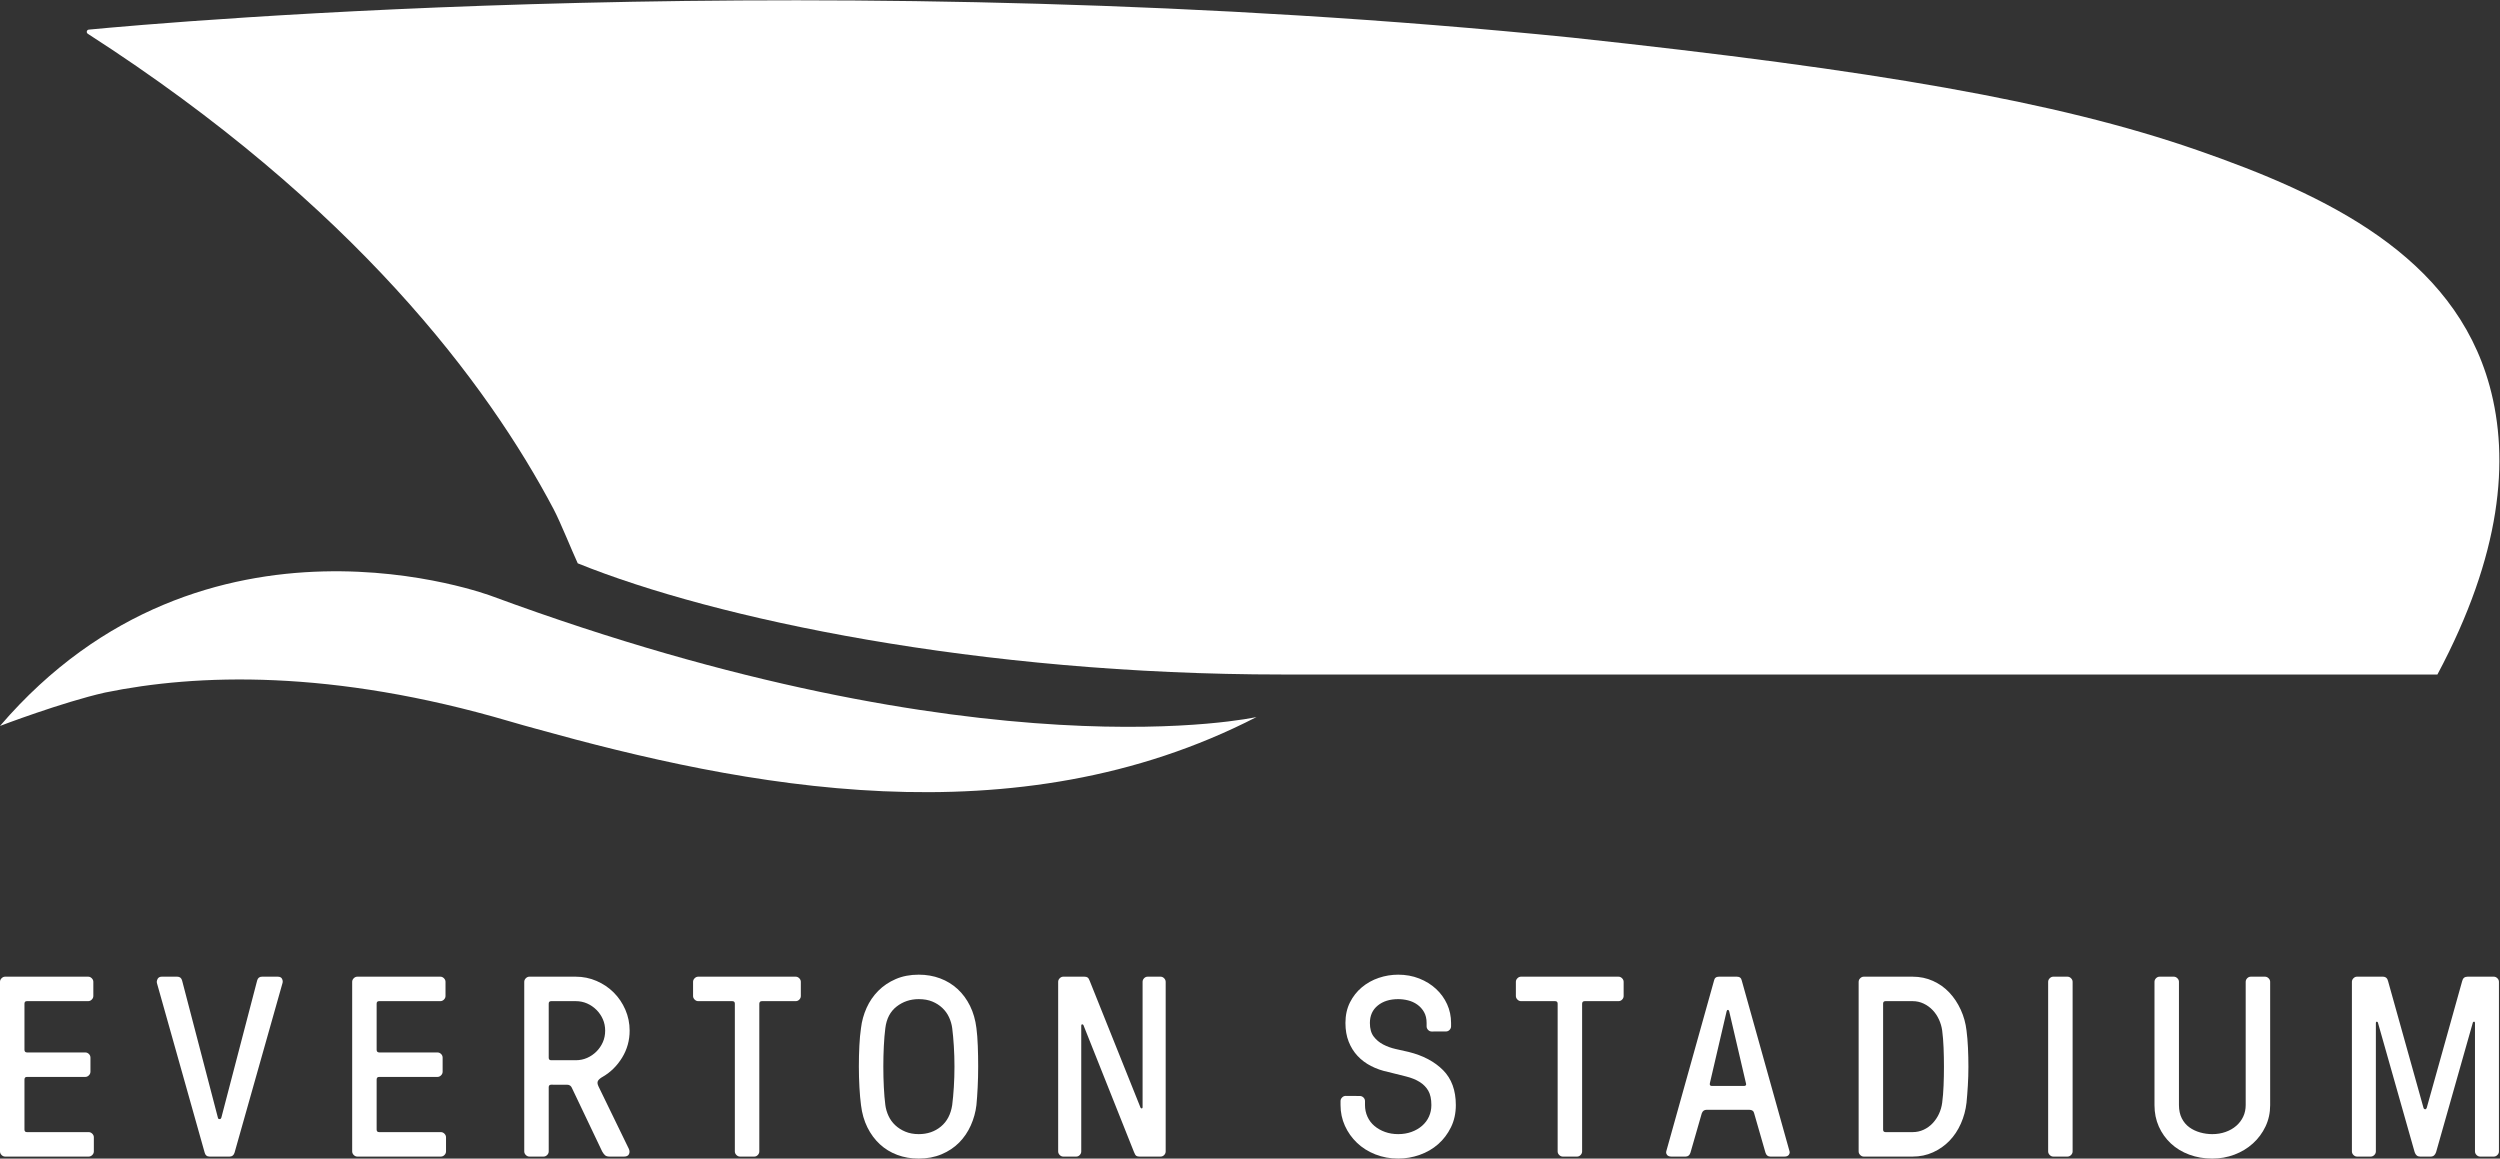
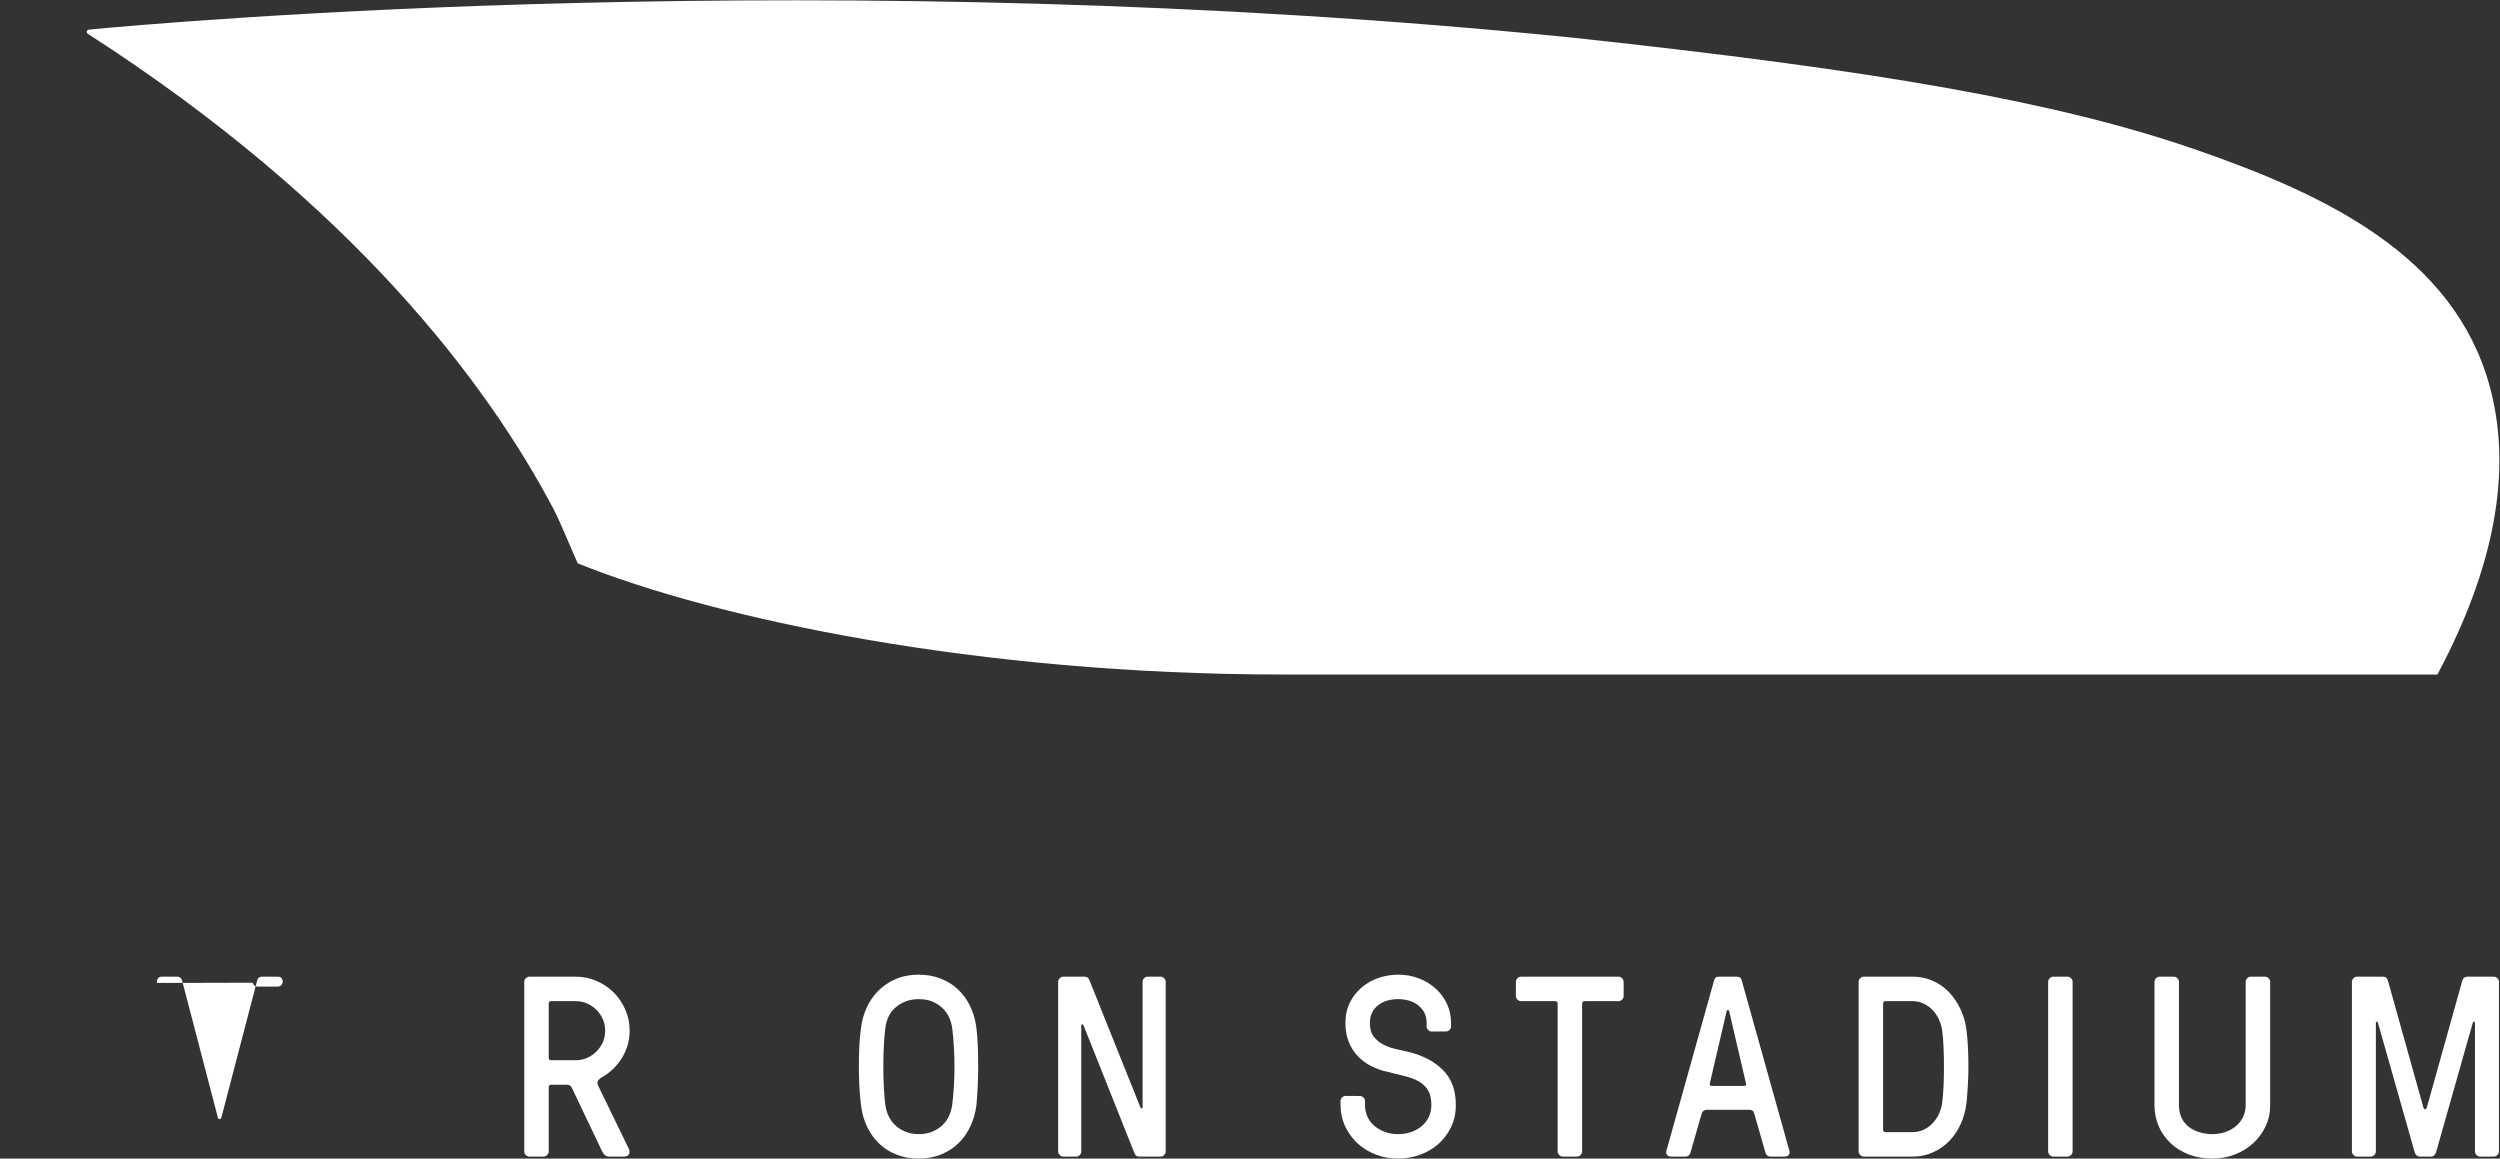
<svg xmlns="http://www.w3.org/2000/svg" xmlns:ns1="http://sodipodi.sourceforge.net/DTD/sodipodi-0.dtd" xmlns:ns2="http://www.inkscape.org/namespaces/inkscape" version="1.1" id="svg2" width="1487.307" height="689.272" viewBox="0 0 1487.307 689.272" ns1:docname="Everton Stadium Logo - 2022.ai">
  <rect x="0" y="0" width="1487.307" height="689.272" fill="#333333" stroke="none" />
  <defs id="defs6">
    <clipPath clipPathUnits="userSpaceOnUse" id="clipPath16">
      <path d="M 0,516.954 H 1115.478 V 0 H 0 Z" id="path14" />
    </clipPath>
  </defs>
  <ns1:namedview id="namedview4" pagecolor="#ffffff" bordercolor="#000000" borderopacity="0.25" ns2:showpageshadow="2" ns2:pageopacity="0.0" ns2:pagecheckerboard="0" ns2:deskcolor="#d1d1d1" />
  <g id="g8" ns2:groupmode="layer" ns2:label="Everton Stadium Logo - 2022" transform="matrix(1.333,0,0,-1.333,0,689.272)">
    <g id="g10">
      <g id="g12" clip-path="url(#clipPath16)">
        <g id="g18" transform="translate(1111.146,344.746)">
          <path d="m 0,0 c -15.963,58.345 -73.036,85.373 -130.647,105.376 -62.759,21.79 -143.77,35.635 -278.52,50.135 -0.068,0.009 -0.133,0.017 -0.201,0.025 -330.726,33.458 -629.074,6.75 -662.148,3.585 -0.968,-0.093 -1.247,-1.364 -0.417,-1.872 118.937,-76.552 178.466,-156.466 207.868,-212.159 3.063,-5.806 8.319,-18.912 10.763,-24.163 61.329,-24.83 178.841,-49.621 314.549,-49.621 H -23.318 C 5.303,-75.025 8.97,-32.817 0,0" style="fill:#fff;fill-opacity:1;fill-rule:nonzero;stroke:none" id="path20" />
        </g>
        <g id="g22" transform="translate(560.785,197.065)">
-           <path d="m 0,0 c 0,0 -121.277,-27.165 -341.089,53.902 0,0 -128.138,48.848 -219.696,-57.873 0,0 27.623,10.548 46.861,14.897 40.896,8.397 101.113,10.52 180.628,-12.851 4.166,-1.223 8.032,-2.31 11.667,-3.291 C -229.297,-30.927 -108.029,-55.634 0,0" style="fill:#fff;fill-opacity:1;fill-rule:nonzero;stroke:none" id="path24" />
-         </g>
+           </g>
        <g id="g26" transform="translate(0,3.192)">
-           <path d="m 0,0 v 75.699 c 0,0.596 0.233,1.128 0.7,1.596 0.466,0.467 0.998,0.7 1.596,0.7 h 37.066 c 0.597,0 1.128,-0.233 1.596,-0.7 0.466,-0.468 0.699,-1 0.699,-1.596 v -6.327 c 0,-0.596 -0.233,-1.129 -0.699,-1.595 -0.468,-0.468 -0.999,-0.7 -1.596,-0.7 H 12.038 c -0.747,0 -1.12,-0.373 -1.12,-1.118 V 45.35 c 0,-0.747 0.373,-1.137 1.12,-1.174 h 26.036 c 0.597,0 1.128,-0.225 1.596,-0.674 0.466,-0.452 0.7,-0.996 0.7,-1.634 v -6.302 c 0,-0.601 -0.234,-1.135 -0.7,-1.605 -0.468,-0.468 -0.999,-0.703 -1.596,-0.703 H 12.038 c -0.747,0 -1.12,-0.392 -1.12,-1.176 V 9.742 c 0,-0.747 0.373,-1.121 1.12,-1.121 h 27.548 c 0.596,0 1.128,-0.233 1.596,-0.699 0.466,-0.467 0.7,-0.999 0.7,-1.595 V 0 c 0,-0.598 -0.234,-1.13 -0.7,-1.597 -0.468,-0.466 -1,-0.699 -1.596,-0.699 H 2.296 c -0.598,0 -1.13,0.233 -1.596,0.699 C 0.233,-1.13 0,-0.598 0,0" style="fill:#fff;fill-opacity:1;fill-rule:nonzero;stroke:none" id="path28" />
-         </g>
+           </g>
        <g id="g30" transform="translate(70.022,78.387)">
-           <path d="M 0,0 C -0.038,0.186 -0.056,0.373 -0.056,0.561 -0.019,0.97 0.112,1.401 0.336,1.849 0.709,2.482 1.325,2.8 2.184,2.8 h 6.887 c 1.156,0 1.884,-0.58 2.183,-1.735 l 15.958,-61.143 c 0.074,-0.448 0.298,-0.673 0.672,-0.673 h 0.224 c 0.298,0 0.522,0.225 0.672,0.673 L 44.737,1.065 C 45.036,2.22 45.763,2.8 46.921,2.8 h 6.999 c 0.932,0 1.568,-0.299 1.903,-0.896 0.224,-0.412 0.336,-0.821 0.336,-1.231 0,-0.188 -0.019,-0.374 -0.055,-0.561 L 34.659,-75.756 c -0.374,-1.158 -1.102,-1.735 -2.184,-1.735 h -8.958 c -1.158,0 -1.886,0.577 -2.184,1.735 z" style="fill:#fff;fill-opacity:1;fill-rule:nonzero;stroke:none" id="path32" />
+           <path d="M 0,0 C -0.038,0.186 -0.056,0.373 -0.056,0.561 -0.019,0.97 0.112,1.401 0.336,1.849 0.709,2.482 1.325,2.8 2.184,2.8 h 6.887 c 1.156,0 1.884,-0.58 2.183,-1.735 l 15.958,-61.143 c 0.074,-0.448 0.298,-0.673 0.672,-0.673 h 0.224 c 0.298,0 0.522,0.225 0.672,0.673 L 44.737,1.065 C 45.036,2.22 45.763,2.8 46.921,2.8 h 6.999 c 0.932,0 1.568,-0.299 1.903,-0.896 0.224,-0.412 0.336,-0.821 0.336,-1.231 0,-0.188 -0.019,-0.374 -0.055,-0.561 c -0.374,-1.158 -1.102,-1.735 -2.184,-1.735 h -8.958 c -1.158,0 -1.886,0.577 -2.184,1.735 z" style="fill:#fff;fill-opacity:1;fill-rule:nonzero;stroke:none" id="path32" />
        </g>
        <g id="g34" transform="translate(157.178,3.192)">
-           <path d="m 0,0 v 75.699 c 0,0.596 0.233,1.128 0.7,1.596 0.466,0.467 0.998,0.7 1.596,0.7 h 37.066 c 0.597,0 1.128,-0.233 1.596,-0.7 0.466,-0.468 0.699,-1 0.699,-1.596 v -6.327 c 0,-0.596 -0.233,-1.129 -0.699,-1.595 -0.468,-0.468 -0.999,-0.7 -1.596,-0.7 H 12.038 c -0.747,0 -1.12,-0.373 -1.12,-1.118 V 45.35 c 0,-0.747 0.373,-1.137 1.12,-1.174 h 26.036 c 0.597,0 1.128,-0.225 1.596,-0.674 0.466,-0.452 0.7,-0.996 0.7,-1.634 v -6.302 c 0,-0.601 -0.234,-1.135 -0.7,-1.605 -0.468,-0.468 -0.999,-0.703 -1.596,-0.703 H 12.038 c -0.747,0 -1.12,-0.392 -1.12,-1.176 V 9.742 c 0,-0.747 0.373,-1.121 1.12,-1.121 h 27.548 c 0.596,0 1.128,-0.233 1.596,-0.699 0.466,-0.467 0.7,-0.999 0.7,-1.595 V 0 c 0,-0.598 -0.234,-1.13 -0.7,-1.597 -0.468,-0.466 -1,-0.699 -1.596,-0.699 H 2.296 c -0.598,0 -1.13,0.233 -1.596,0.699 C 0.233,-1.13 0,-0.598 0,0" style="fill:#fff;fill-opacity:1;fill-rule:nonzero;stroke:none" id="path36" />
-         </g>
+           </g>
        <g id="g38" transform="translate(244.894,45.017)">
          <path d="m 0,0 c 0,-0.749 0.373,-1.12 1.12,-1.12 h 10.918 c 1.829,0 3.528,0.344 5.095,1.036 1.568,0.689 2.958,1.642 4.172,2.855 1.213,1.212 2.164,2.604 2.855,4.171 0.691,1.568 1.036,3.285 1.036,5.152 0,1.828 -0.345,3.526 -1.036,5.094 -0.691,1.569 -1.642,2.959 -2.855,4.172 -1.214,1.212 -2.604,2.165 -4.172,2.856 -1.567,0.69 -3.266,1.036 -5.095,1.036 H 1.12 C 0.373,25.252 0,24.879 0,24.132 Z m -10.918,-41.825 v 75.698 c 0,0.597 0.233,1.129 0.7,1.597 0.466,0.466 0.998,0.7 1.595,0.7 h 20.661 c 3.284,0 6.392,-0.636 9.323,-1.905 2.93,-1.269 5.487,-2.994 7.671,-5.179 2.183,-2.183 3.909,-4.74 5.179,-7.67 1.268,-2.932 1.903,-6.039 1.903,-9.322 0,-4.368 -1.111,-8.371 -3.331,-12.011 -2.221,-3.64 -5.086,-6.486 -8.595,-8.539 -1.083,-0.596 -1.811,-1.203 -2.183,-1.82 -0.374,-0.615 -0.299,-1.465 0.224,-2.546 l 13.549,-27.885 c 0.373,-0.858 0.383,-1.642 0.028,-2.35 -0.354,-0.71 -1.091,-1.065 -2.211,-1.065 h -6.439 c -0.934,0 -1.624,0.215 -2.072,0.644 -0.448,0.429 -0.859,0.98 -1.232,1.653 l -13.549,28.442 c -0.15,0.373 -0.402,0.691 -0.756,0.953 -0.355,0.26 -0.832,0.39 -1.428,0.39 H 1.12 C 0.373,-12.04 0,-12.413 0,-13.158 v -28.667 c 0,-0.599 -0.233,-1.131 -0.7,-1.597 -0.467,-0.467 -0.999,-0.7 -1.596,-0.7 h -6.327 c -0.597,0 -1.129,0.233 -1.595,0.7 -0.467,0.466 -0.7,0.998 -0.7,1.597" style="fill:#fff;fill-opacity:1;fill-rule:nonzero;stroke:none" id="path40" />
        </g>
        <g id="g42" transform="translate(309.318,72.564)">
-           <path d="m 0,0 v 6.327 c 0,0.596 0.233,1.128 0.699,1.596 0.465,0.467 0.997,0.7 1.594,0.7 h 43.51 c 0.597,0 1.128,-0.233 1.594,-0.7 0.466,-0.468 0.699,-1 0.699,-1.596 V 0 c 0,-0.596 -0.224,-1.129 -0.67,-1.595 -0.446,-0.468 -0.986,-0.7 -1.618,-0.7 H 30.735 c -0.744,0 -1.135,-0.373 -1.172,-1.12 v -65.957 c 0,-0.598 -0.226,-1.131 -0.675,-1.597 -0.451,-0.466 -0.976,-0.7 -1.576,-0.7 h -6.359 c -0.601,0 -1.136,0.234 -1.605,0.7 -0.469,0.466 -0.703,0.999 -0.703,1.597 v 65.957 c 0,0.747 -0.391,1.12 -1.172,1.12 H 2.288 c -0.595,0 -1.125,0.232 -1.591,0.7 C 0.232,-1.129 0,-0.596 0,0" style="fill:#fff;fill-opacity:1;fill-rule:nonzero;stroke:none" id="path44" />
-         </g>
+           </g>
        <g id="g46" transform="translate(394.458,50.244)">
          <path d="m 0,0 c -0.15,-2.984 -0.224,-6.043 -0.224,-9.174 0,-3.133 0.074,-6.191 0.224,-9.175 0.149,-2.983 0.373,-5.651 0.672,-8 0.224,-1.678 0.7,-3.3 1.428,-4.866 0.728,-1.567 1.726,-2.946 2.996,-4.139 1.268,-1.193 2.78,-2.154 4.534,-2.881 1.755,-0.728 3.733,-1.091 5.936,-1.091 3.882,0 7.185,1.129 9.91,3.384 2.725,2.256 4.404,5.453 5.039,9.593 0.299,2.349 0.541,5.017 0.728,8 0.186,2.984 0.28,6.042 0.28,9.175 0,3.131 -0.094,6.19 -0.28,9.174 -0.187,2.982 -0.429,5.649 -0.728,7.999 -0.224,1.678 -0.699,3.301 -1.428,4.865 -0.727,1.567 -1.727,2.947 -2.995,4.14 -1.269,1.195 -2.763,2.145 -4.479,2.854 -1.718,0.708 -3.733,1.063 -6.047,1.063 -3.733,0 -7.018,-1.102 -9.855,-3.302 C 2.874,15.419 1.194,12.212 0.672,7.999 0.373,5.649 0.149,2.982 0,0 m -10.89,-18.413 c -0.168,3.026 -0.252,6.123 -0.252,9.295 0,3.168 0.074,6.245 0.224,9.23 0.149,2.984 0.392,5.615 0.728,7.891 0.372,3.133 1.204,6.135 2.491,9.008 1.288,2.873 3.024,5.409 5.207,7.609 2.184,2.202 4.788,3.954 7.811,5.26 3.024,1.305 6.439,1.959 10.247,1.959 3.427,0 6.611,-0.551 9.554,-1.651 2.942,-1.1 5.541,-2.687 7.794,-4.757 2.254,-2.07 4.107,-4.579 5.56,-7.524 1.452,-2.947 2.403,-6.249 2.85,-9.904 0.297,-2.276 0.502,-4.926 0.614,-7.947 0.112,-3.022 0.167,-6.099 0.167,-9.23 0,-3.133 -0.074,-6.213 -0.223,-9.239 -0.148,-3.027 -0.334,-5.678 -0.557,-7.958 -0.372,-3.139 -1.211,-6.166 -2.515,-9.079 -1.304,-2.913 -3.036,-5.463 -5.197,-7.649 -2.161,-2.185 -4.768,-3.922 -7.822,-5.212 -3.055,-1.289 -6.463,-1.933 -10.225,-1.933 -3.435,0 -6.627,0.551 -9.575,1.653 -2.949,1.101 -5.543,2.69 -7.783,4.763 -2.239,2.074 -4.087,4.578 -5.542,7.51 -1.457,2.933 -2.408,6.248 -2.856,9.947 -0.299,2.28 -0.532,4.931 -0.7,7.958" style="fill:#fff;fill-opacity:1;fill-rule:nonzero;stroke:none" id="path48" />
        </g>
        <g id="g50" transform="translate(472.263,3.192)">
          <path d="m 0,0 v 75.699 c 0,0.596 0.231,1.128 0.694,1.596 0.464,0.467 0.992,0.7 1.585,0.7 h 9.448 c 0.594,0 1.066,-0.122 1.418,-0.363 0.352,-0.244 0.676,-0.776 0.973,-1.597 l 22.666,-56.55 c 0.149,-0.225 0.336,-0.318 0.561,-0.281 0.224,0.038 0.337,0.205 0.337,0.504 v 55.991 c 0,0.596 0.221,1.128 0.664,1.596 0.443,0.467 0.979,0.7 1.607,0.7 h 5.76 c 0.591,0 1.117,-0.233 1.578,-0.7 0.463,-0.468 0.694,-1 0.694,-1.596 L 47.985,0 c 0,-0.598 -0.223,-1.13 -0.668,-1.597 -0.445,-0.466 -0.982,-0.699 -1.611,-0.699 h -9.449 c -0.593,0 -1.057,0.111 -1.39,0.336 -0.333,0.223 -0.667,0.764 -1,1.624 L 11.256,56.439 c -0.15,0.223 -0.346,0.316 -0.589,0.28 -0.243,-0.039 -0.365,-0.225 -0.365,-0.561 V 0 c 0,-0.598 -0.222,-1.13 -0.664,-1.597 C 9.195,-2.063 8.678,-2.296 8.087,-2.296 H 2.271 c -0.591,0 -1.117,0.233 -1.579,0.699 C 0.23,-1.13 0,-0.598 0,0" style="fill:#fff;fill-opacity:1;fill-rule:nonzero;stroke:none" id="path52" />
        </g>
        <g id="g54" transform="translate(598.286,23.887)">
          <path d="M 0,0 V 1.795 C 0,2.393 0.231,2.925 0.693,3.391 1.155,3.859 1.68,4.093 2.272,4.093 L 8.646,4.052 c 0.591,0 1.118,-0.223 1.579,-0.669 0.462,-0.446 0.693,-0.987 0.693,-1.619 v -1.786 c 0,-1.823 0.364,-3.543 1.094,-5.161 0.729,-1.618 1.767,-2.996 3.114,-4.131 1.345,-1.134 2.916,-2.028 4.712,-2.678 1.795,-0.651 3.758,-0.977 5.89,-0.977 2.131,0 4.104,0.326 5.919,0.978 1.813,0.651 3.393,1.563 4.739,2.734 1.346,1.173 2.375,2.55 3.085,4.132 0.711,1.582 1.067,3.285 1.067,5.11 0,2.68 -0.455,4.811 -1.364,6.392 -0.908,1.582 -2.196,2.893 -3.864,3.936 -1.669,1.042 -3.691,1.86 -6.065,2.455 -2.375,0.595 -5.012,1.254 -7.912,1.979 -2.838,0.596 -5.413,1.493 -7.727,2.688 -2.315,1.195 -4.311,2.689 -5.991,4.481 -1.68,1.793 -3.005,3.912 -3.976,6.359 -0.971,2.447 -1.455,5.237 -1.455,8.375 0,3.432 0.669,6.482 2.008,9.15 1.339,2.666 3.115,4.924 5.328,6.771 2.214,1.847 4.724,3.246 7.532,4.197 2.808,0.951 5.7,1.428 8.676,1.428 3.372,0 6.499,-0.57 9.384,-1.707 2.884,-1.139 5.384,-2.686 7.502,-4.645 2.116,-1.958 3.764,-4.235 4.944,-6.828 1.18,-2.592 1.77,-5.381 1.77,-8.365 v -1.51 c 0,-0.599 -0.226,-1.131 -0.675,-1.597 -0.451,-0.467 -0.995,-0.698 -1.633,-0.698 l -6.359,-0.014 c -0.6,0 -1.126,0.234 -1.576,0.7 -0.45,0.466 -0.675,0.999 -0.675,1.595 v 1.512 c 0,1.905 -0.384,3.529 -1.15,4.872 -0.768,1.343 -1.769,2.454 -3.003,3.331 -1.235,0.877 -2.6,1.502 -4.096,1.875 -1.497,0.374 -2.975,0.561 -4.433,0.561 -3.741,0 -6.781,-0.953 -9.119,-2.859 -2.338,-1.904 -3.507,-4.5 -3.507,-7.788 0,-2.54 0.557,-4.549 1.673,-6.024 1.115,-1.475 2.524,-2.661 4.225,-3.557 1.701,-0.897 3.563,-1.573 5.585,-2.029 2.021,-0.457 3.961,-0.894 5.818,-1.313 6.443,-1.604 11.563,-4.314 15.359,-8.133 3.795,-3.821 5.694,-9.009 5.694,-15.567 0,-3.665 -0.726,-6.975 -2.177,-9.927 -1.451,-2.955 -3.358,-5.47 -5.72,-7.545 -2.363,-2.077 -5.107,-3.665 -8.232,-4.768 -3.125,-1.102 -6.325,-1.655 -9.599,-1.655 -3.646,0 -7.051,0.627 -10.213,1.878 -3.163,1.252 -5.888,2.972 -8.177,5.159 -2.288,2.186 -4.083,4.719 -5.385,7.598 C 0.651,-6.374 0,-3.29 0,0" style="fill:#fff;fill-opacity:1;fill-rule:nonzero;stroke:none" id="path56" />
        </g>
        <g id="g58" transform="translate(676.54,72.564)">
          <path d="m 0,0 v 6.327 c 0,0.596 0.233,1.128 0.699,1.596 0.465,0.467 0.997,0.7 1.594,0.7 h 43.51 c 0.597,0 1.128,-0.233 1.594,-0.7 0.466,-0.468 0.699,-1 0.699,-1.596 V 0 c 0,-0.596 -0.224,-1.129 -0.67,-1.595 -0.446,-0.468 -0.986,-0.7 -1.618,-0.7 H 30.735 c -0.744,0 -1.135,-0.373 -1.172,-1.12 v -65.957 c 0,-0.598 -0.225,-1.131 -0.675,-1.597 -0.451,-0.466 -0.976,-0.7 -1.576,-0.7 h -6.359 c -0.601,0 -1.136,0.234 -1.605,0.7 -0.469,0.466 -0.703,0.999 -0.703,1.597 v 65.957 c 0,0.747 -0.391,1.12 -1.172,1.12 H 2.288 c -0.595,0 -1.125,0.232 -1.591,0.7 C 0.232,-1.129 0,-0.596 0,0" style="fill:#fff;fill-opacity:1;fill-rule:nonzero;stroke:none" id="path60" />
        </g>
        <g id="g62" transform="translate(763.136,33.706)">
          <path d="m 0,0 c -0.038,-0.188 -0.056,-0.355 -0.056,-0.504 0,-0.523 0.336,-0.784 1.008,-0.784 h 14.221 c 0.672,0 1.008,0.261 1.008,0.784 0,0.149 -0.037,0.316 -0.112,0.504 L 8.622,31.971 C 8.473,32.42 8.323,32.643 8.175,32.643 H 7.95 c -0.223,0 -0.391,-0.223 -0.503,-0.672 z m -19.485,-30.514 21.332,76.26 c 0.225,1.155 0.953,1.735 2.184,1.735 h 8.007 c 1.232,0 1.96,-0.58 2.184,-1.735 l 21.332,-76.26 c 0.037,-0.15 0.056,-0.301 0.056,-0.449 0,-0.335 -0.131,-0.692 -0.392,-1.063 -0.373,-0.524 -1.027,-0.784 -1.959,-0.784 h -6.272 c -1.082,0 -1.811,0.578 -2.183,1.735 l -5.039,17.526 c -0.224,1.082 -0.952,1.623 -2.184,1.623 H -1.456 c -1.083,0 -1.811,-0.541 -2.184,-1.623 l -5.039,-17.526 c -0.374,-1.157 -1.101,-1.735 -2.183,-1.735 h -6.327 c -0.934,0 -1.587,0.26 -1.96,0.784 -0.262,0.371 -0.392,0.728 -0.392,1.063 0,0.148 0.018,0.299 0.056,0.449" style="fill:#fff;fill-opacity:1;fill-rule:nonzero;stroke:none" id="path64" />
        </g>
        <g id="g66" transform="translate(840.437,12.934)">
          <path d="m 0,0 c 0,-0.747 0.373,-1.12 1.12,-1.12 h 12.038 c 1.754,0 3.396,0.355 4.927,1.064 1.53,0.708 2.874,1.68 4.032,2.912 1.156,1.232 2.099,2.631 2.827,4.199 0.728,1.568 1.204,3.229 1.428,4.983 0.298,2.276 0.504,4.796 0.616,7.558 0.112,2.763 0.168,5.582 0.168,8.456 0,2.874 -0.056,5.701 -0.168,8.483 -0.112,2.779 -0.318,5.328 -0.616,7.643 -0.224,1.679 -0.7,3.322 -1.428,4.927 -0.728,1.604 -1.671,3.013 -2.827,4.226 -1.158,1.213 -2.502,2.185 -4.032,2.912 -1.531,0.728 -3.173,1.093 -4.927,1.093 H 1.12 C 0.373,57.336 0,56.962 0,56.216 Z m -10.918,-9.742 v 75.699 c 0,0.597 0.233,1.129 0.7,1.597 0.466,0.466 0.998,0.699 1.596,0.699 h 21.78 c 3.284,0 6.327,-0.635 9.127,-1.904 2.799,-1.269 5.225,-2.994 7.278,-5.179 2.053,-2.183 3.752,-4.74 5.096,-7.67 1.343,-2.932 2.202,-6.039 2.575,-9.322 0.298,-2.278 0.513,-4.816 0.644,-7.616 0.131,-2.799 0.196,-5.636 0.196,-8.51 0,-2.874 -0.084,-5.683 -0.252,-8.427 -0.168,-2.744 -0.364,-5.272 -0.588,-7.587 -0.373,-3.285 -1.213,-6.403 -2.519,-9.35 -1.307,-2.95 -3.005,-5.507 -5.095,-7.671 -2.091,-2.165 -4.536,-3.883 -7.335,-5.151 -2.8,-1.27 -5.843,-1.904 -9.127,-1.904 h -21.78 c -0.598,0 -1.13,0.233 -1.596,0.7 -0.467,0.466 -0.7,0.998 -0.7,1.596" style="fill:#fff;fill-opacity:1;fill-rule:nonzero;stroke:none" id="path68" />
        </g>
        <g id="g70" transform="translate(914.098,3.192)">
          <path d="m 0,0 v 75.699 c 0,0.596 0.233,1.128 0.7,1.596 0.467,0.467 0.998,0.7 1.596,0.7 h 6.327 c 0.596,0 1.129,-0.233 1.596,-0.7 0.466,-0.468 0.699,-1 0.699,-1.596 L 10.918,0 c 0,-0.598 -0.233,-1.13 -0.699,-1.597 -0.467,-0.466 -1,-0.699 -1.596,-0.699 H 2.296 C 1.698,-2.296 1.167,-2.063 0.7,-1.597 0.233,-1.13 0,-0.598 0,0" style="fill:#fff;fill-opacity:1;fill-rule:nonzero;stroke:none" id="path72" />
        </g>
        <g id="g74" transform="translate(961.556,23.851)">
          <path d="m 0,0 v 55.039 c 0,0.597 0.225,1.129 0.676,1.597 0.449,0.467 0.993,0.7 1.632,0.7 H 8.61 c 0.601,0 1.136,-0.233 1.605,-0.7 0.469,-0.466 0.704,-0.997 0.704,-1.595 V 0.046 c 0,-2.275 0.419,-4.243 1.257,-5.903 0.838,-1.659 1.966,-3.003 3.381,-4.027 1.416,-1.025 3.017,-1.791 4.806,-2.294 1.788,-0.504 3.595,-0.756 5.421,-0.756 2.124,0 4.107,0.327 5.952,0.981 1.844,0.652 3.437,1.564 4.778,2.74 1.341,1.175 2.375,2.545 3.102,4.113 0.726,1.565 1.09,3.282 1.09,5.146 v 54.995 c 0,0.598 0.225,1.129 0.675,1.595 0.45,0.467 0.994,0.7 1.633,0.7 h 6.302 c 0.6,0 1.136,-0.233 1.605,-0.7 0.469,-0.468 0.703,-1 0.703,-1.597 L 51.624,0 c 0,-3.434 -0.692,-6.607 -2.074,-9.519 -1.382,-2.911 -3.261,-5.439 -5.634,-7.585 -2.372,-2.148 -5.119,-3.809 -8.239,-4.983 -3.121,-1.176 -6.418,-1.764 -9.893,-1.764 -3.662,0 -7.082,0.588 -10.257,1.764 -3.177,1.174 -5.915,2.835 -8.212,4.983 -2.298,2.146 -4.092,4.666 -5.381,7.558 C 0.644,-6.653 0,-3.471 0,0" style="fill:#fff;fill-opacity:1;fill-rule:nonzero;stroke:none" id="path76" />
        </g>
        <g id="g78" transform="translate(1049.665,3.192)">
          <path d="m 0,0 v 75.699 c 0,0.596 0.229,1.128 0.689,1.596 0.458,0.467 0.983,0.7 1.571,0.7 h 11.522 c 1.286,0 2.077,-0.678 2.371,-2.031 L 31.995,19.301 c 0.183,-0.326 0.412,-0.489 0.688,-0.489 0.274,0 0.503,0.186 0.687,0.56 l 15.844,56.665 c 0.299,1.304 1.101,1.958 2.408,1.958 h 11.704 c 0.596,0 1.128,-0.233 1.595,-0.7 0.467,-0.468 0.701,-1 0.701,-1.596 V 0 c 0,-0.598 -0.234,-1.13 -0.701,-1.597 -0.467,-0.466 -0.999,-0.699 -1.595,-0.699 h -6.103 c -0.598,0 -1.13,0.233 -1.596,0.699 -0.467,0.467 -0.7,0.999 -0.7,1.597 v 57.344 c 0,0.374 -0.136,0.561 -0.408,0.561 -0.274,0 -0.449,-0.113 -0.526,-0.336 L 37.572,-0.321 C 37.127,-1.639 36.33,-2.296 35.181,-2.296 h -4.782 c -1.149,0 -1.946,0.654 -2.39,1.963 L 11.59,57.559 c -0.075,0.223 -0.243,0.334 -0.504,0.334 -0.261,0 -0.392,-0.185 -0.392,-0.559 V 0 c 0,-0.598 -0.233,-1.13 -0.7,-1.597 C 9.527,-2.063 8.995,-2.296 8.398,-2.296 H 2.296 c -0.598,0 -1.13,0.233 -1.596,0.699 C 0.232,-1.13 0,-0.598 0,0" style="fill:#fff;fill-opacity:1;fill-rule:nonzero;stroke:none" id="path80" />
        </g>
      </g>
    </g>
  </g>
</svg>